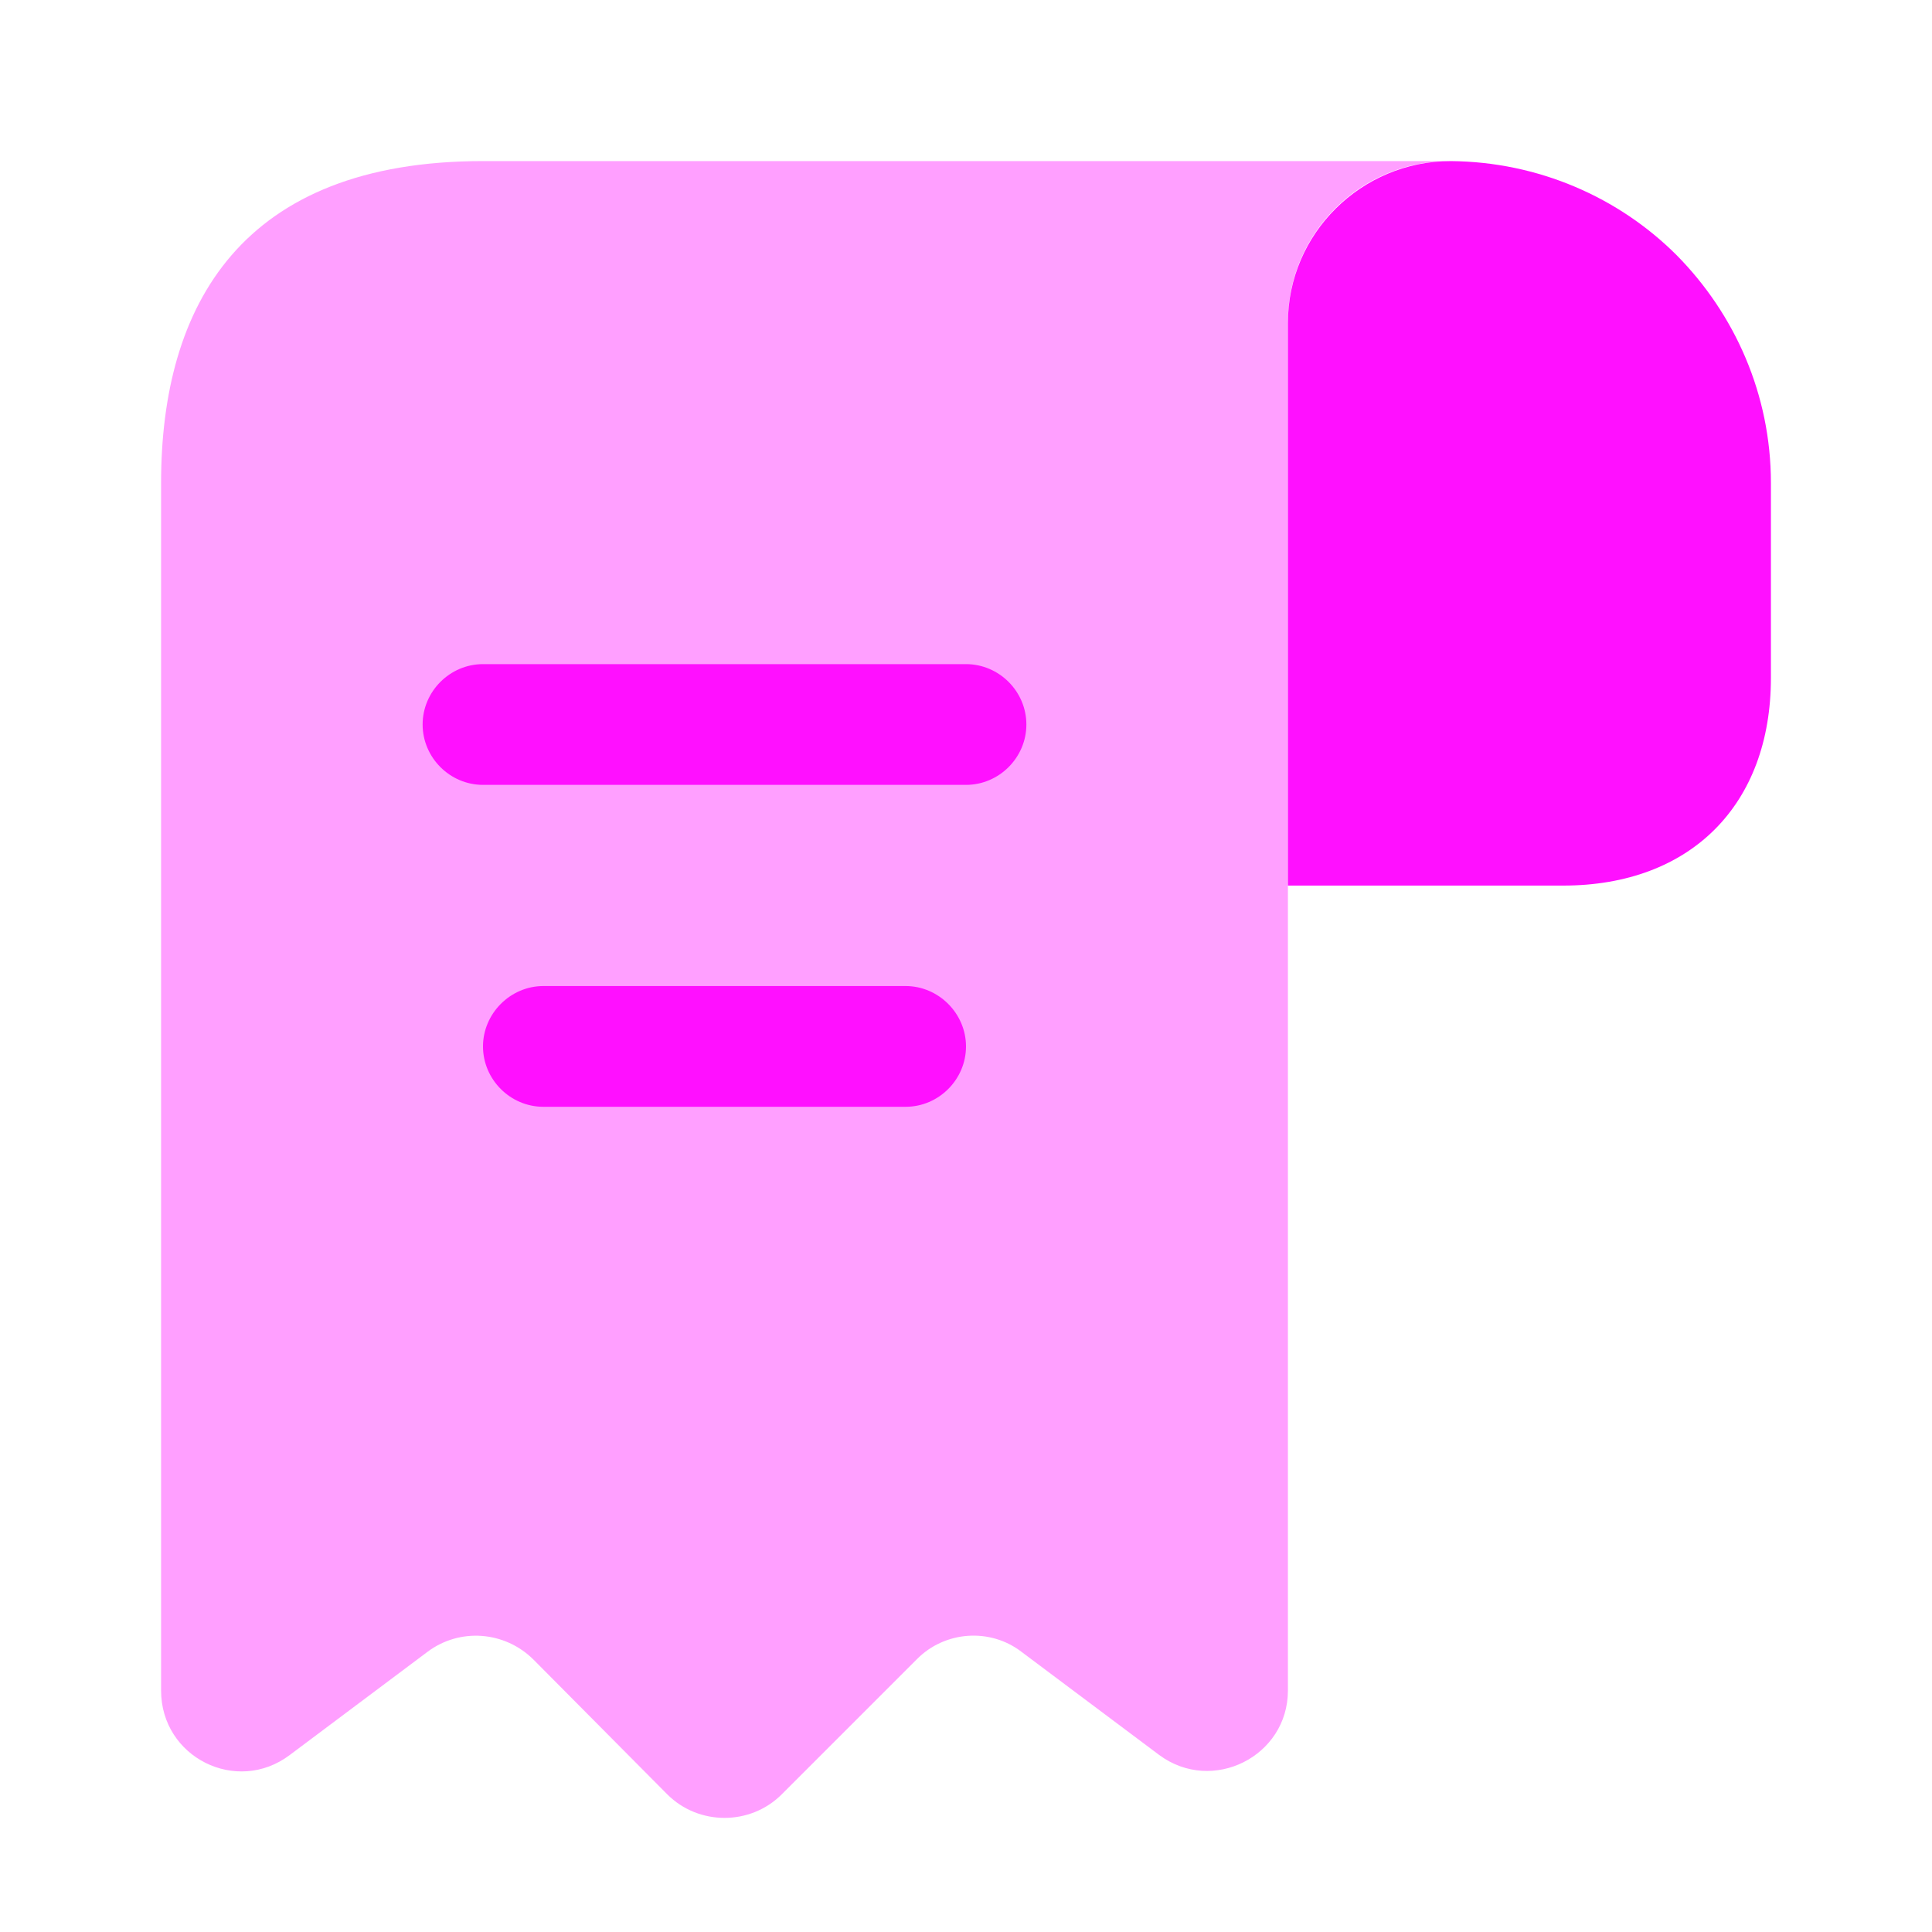
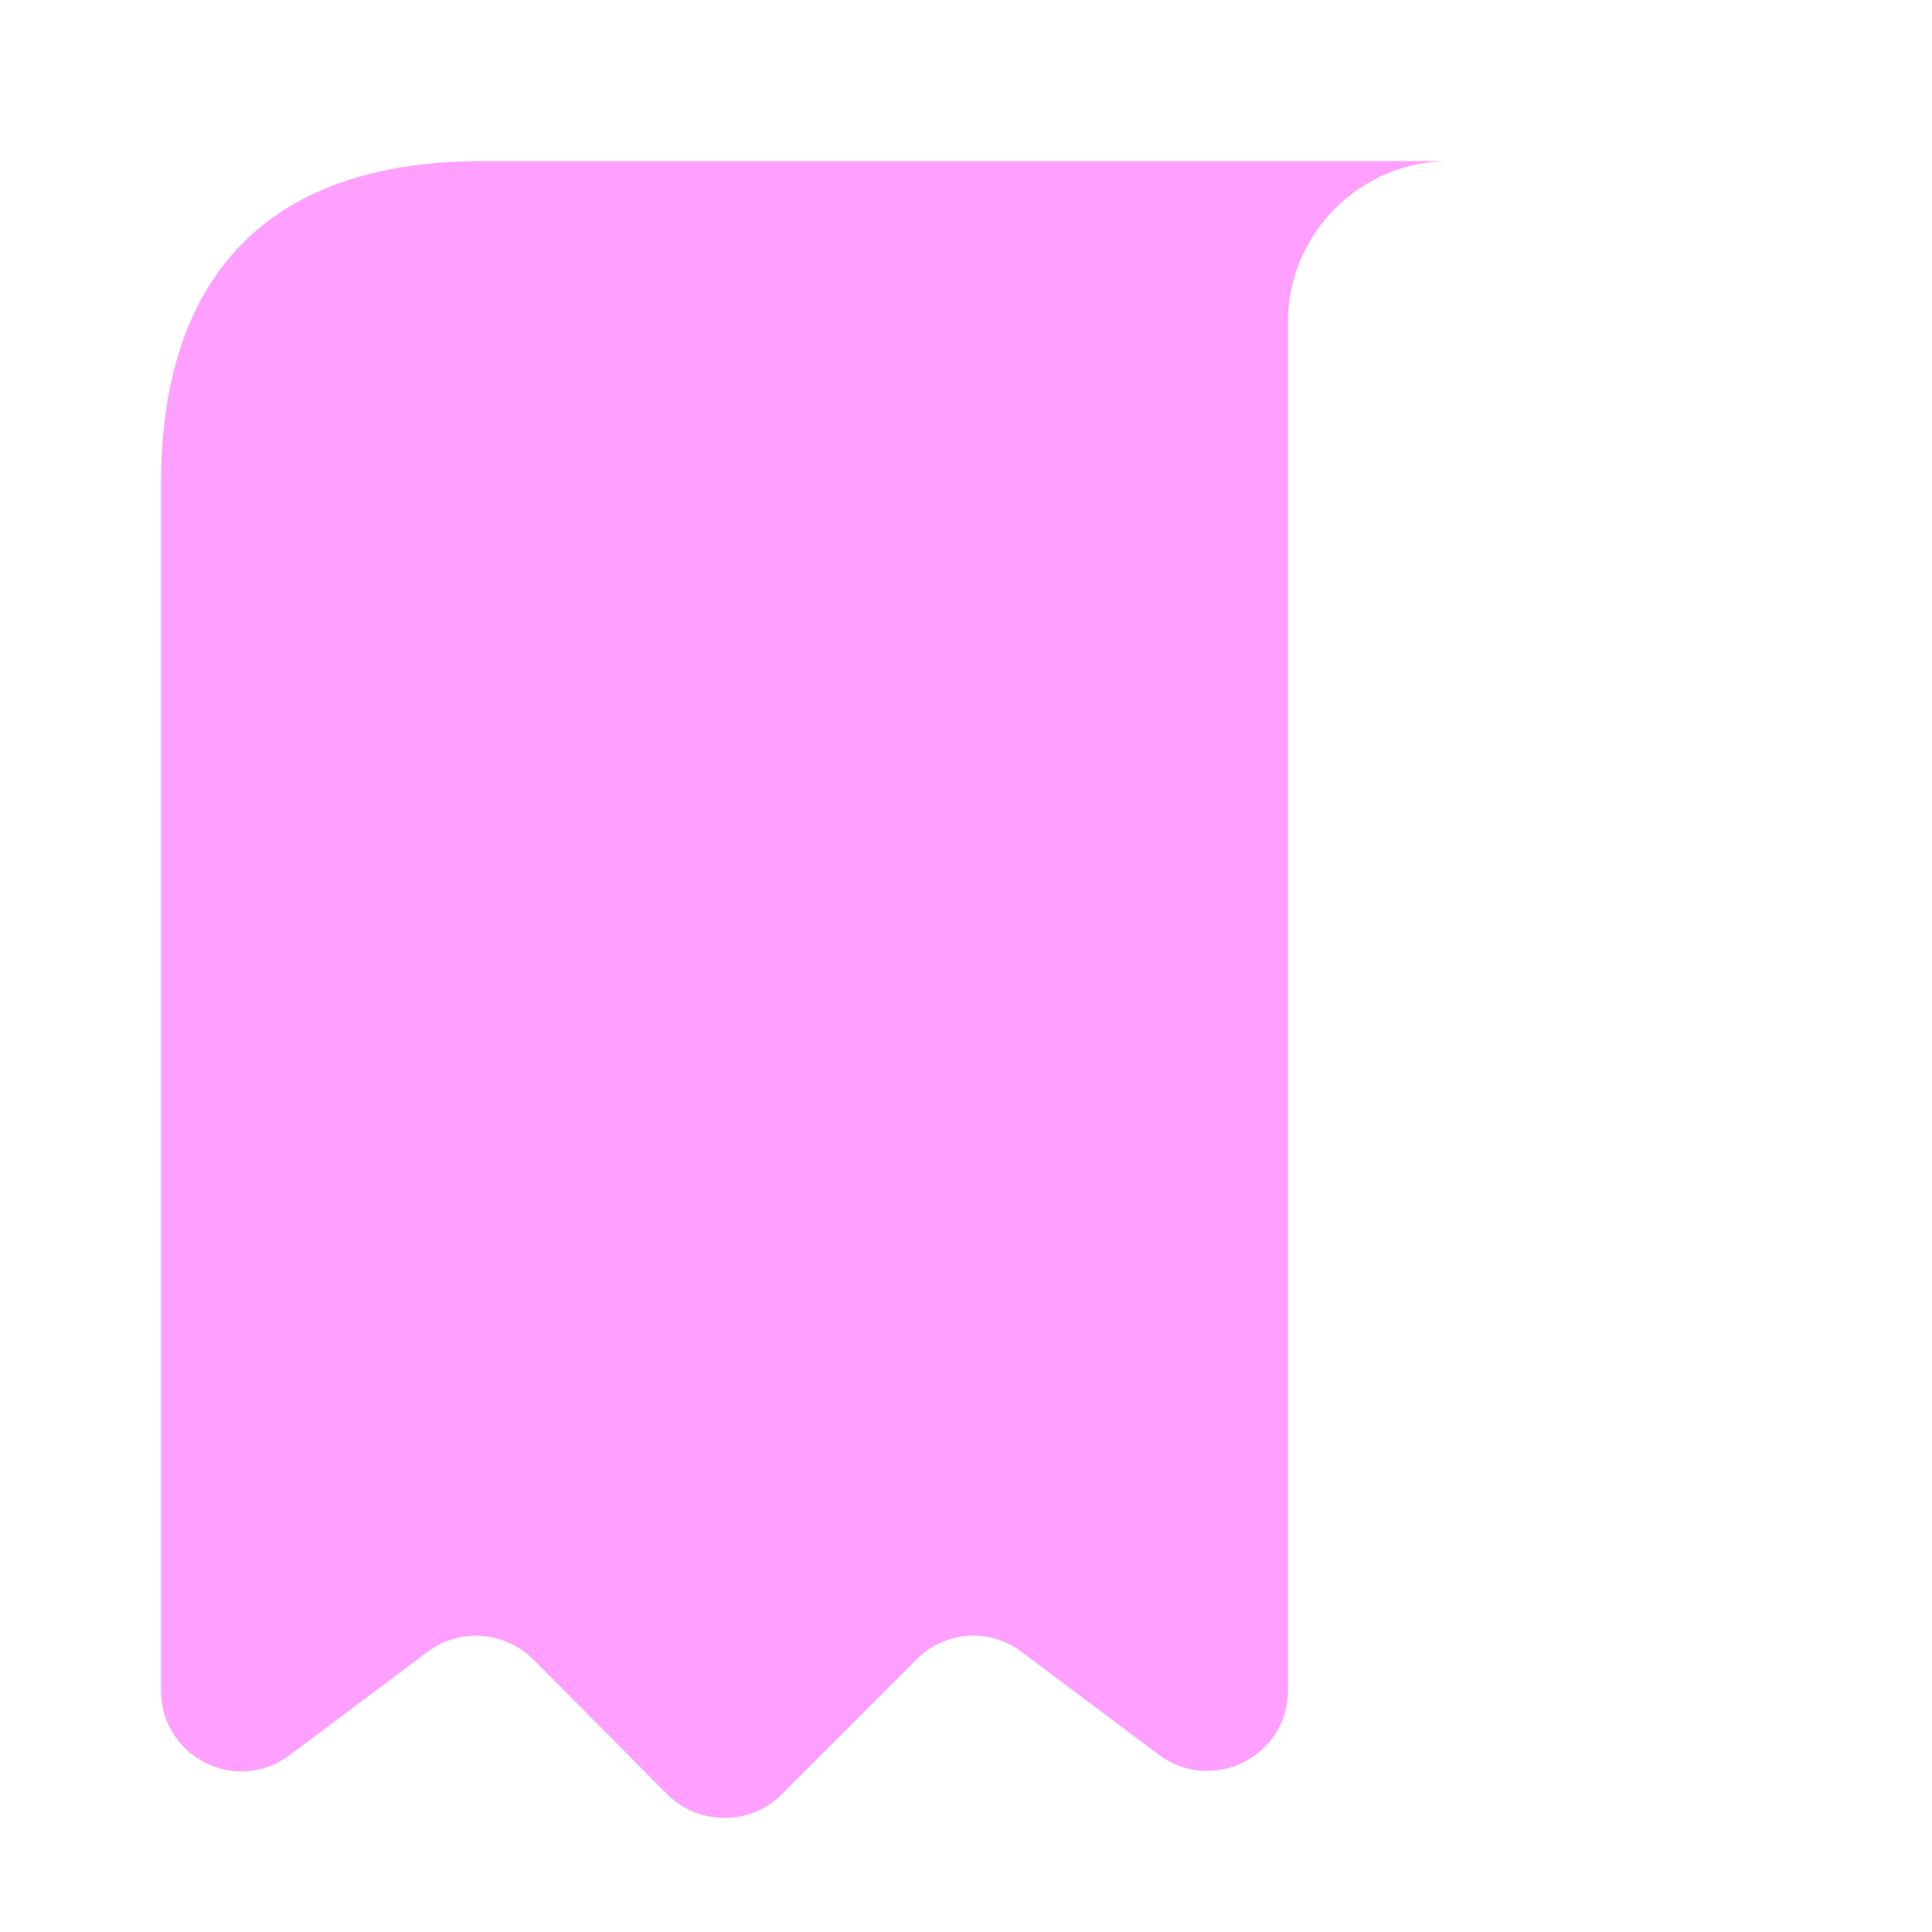
<svg xmlns="http://www.w3.org/2000/svg" version="1.2" viewBox="0 0 800 800" width="800" height="800">
  <style>.a{fill:#ff10ff}.b{opacity:.4;fill:#ff10ff}</style>
-   <path class="a" d="m733.3 200v80.7c0 52.6-33.3 86-86 86h-114v-233c0-37 30.4-67 67.4-67 36.3 0.3 69.6 15 93.6 39 24 24.3 39 57.6 39 94.3z" />
  <path class="b" d="m66.7 233.3v466.7c0 27.7 31.3 43.3 53.3 26.7l57-42.7c13.3-10 32-8.7 44 3.3l55.3 55.7c13 13 34.4 13 47.4 0l56-56c11.6-11.7 30.3-13 43.3-3l57 42.7c22 16.3 53.3 0.6 53.3-26.7v-566.7c0-36.6 30-66.6 66.7-66.6h-366.7-33.3c-100 0-133.3 59.6-133.3 133.3z" />
-   <path class="a" d="m400 325h-200c-13.7 0-25-11.3-25-25 0-13.7 11.3-25 25-25h200c13.7 0 25 11.3 25 25 0 13.7-11.3 25-25 25z" />
-   <path class="a" d="m375 458.3h-150c-13.7 0-25-11.3-25-25 0-13.6 11.3-25 25-25h150c13.7 0 25 11.4 25 25 0 13.7-11.3 25-25 25z" />
</svg>